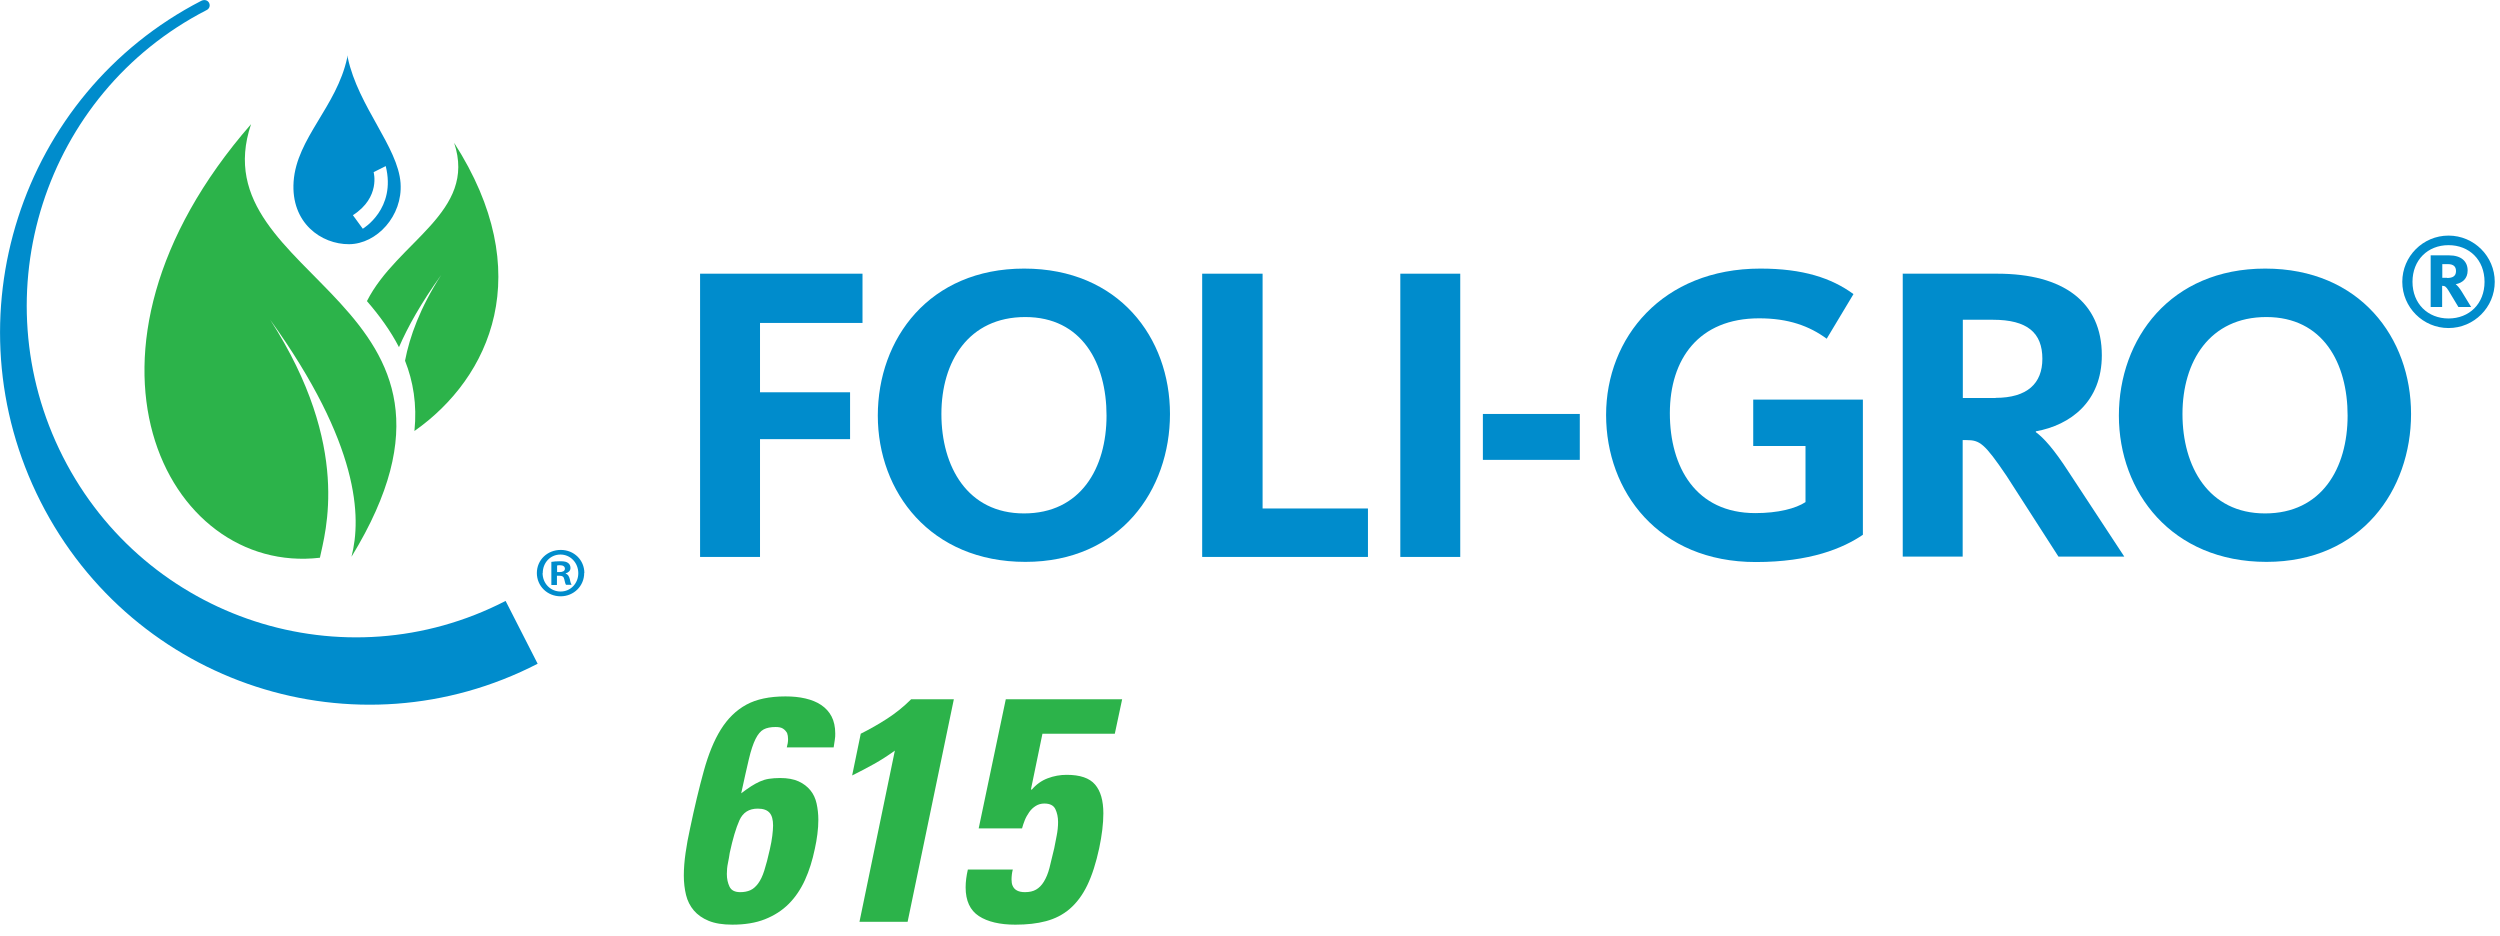
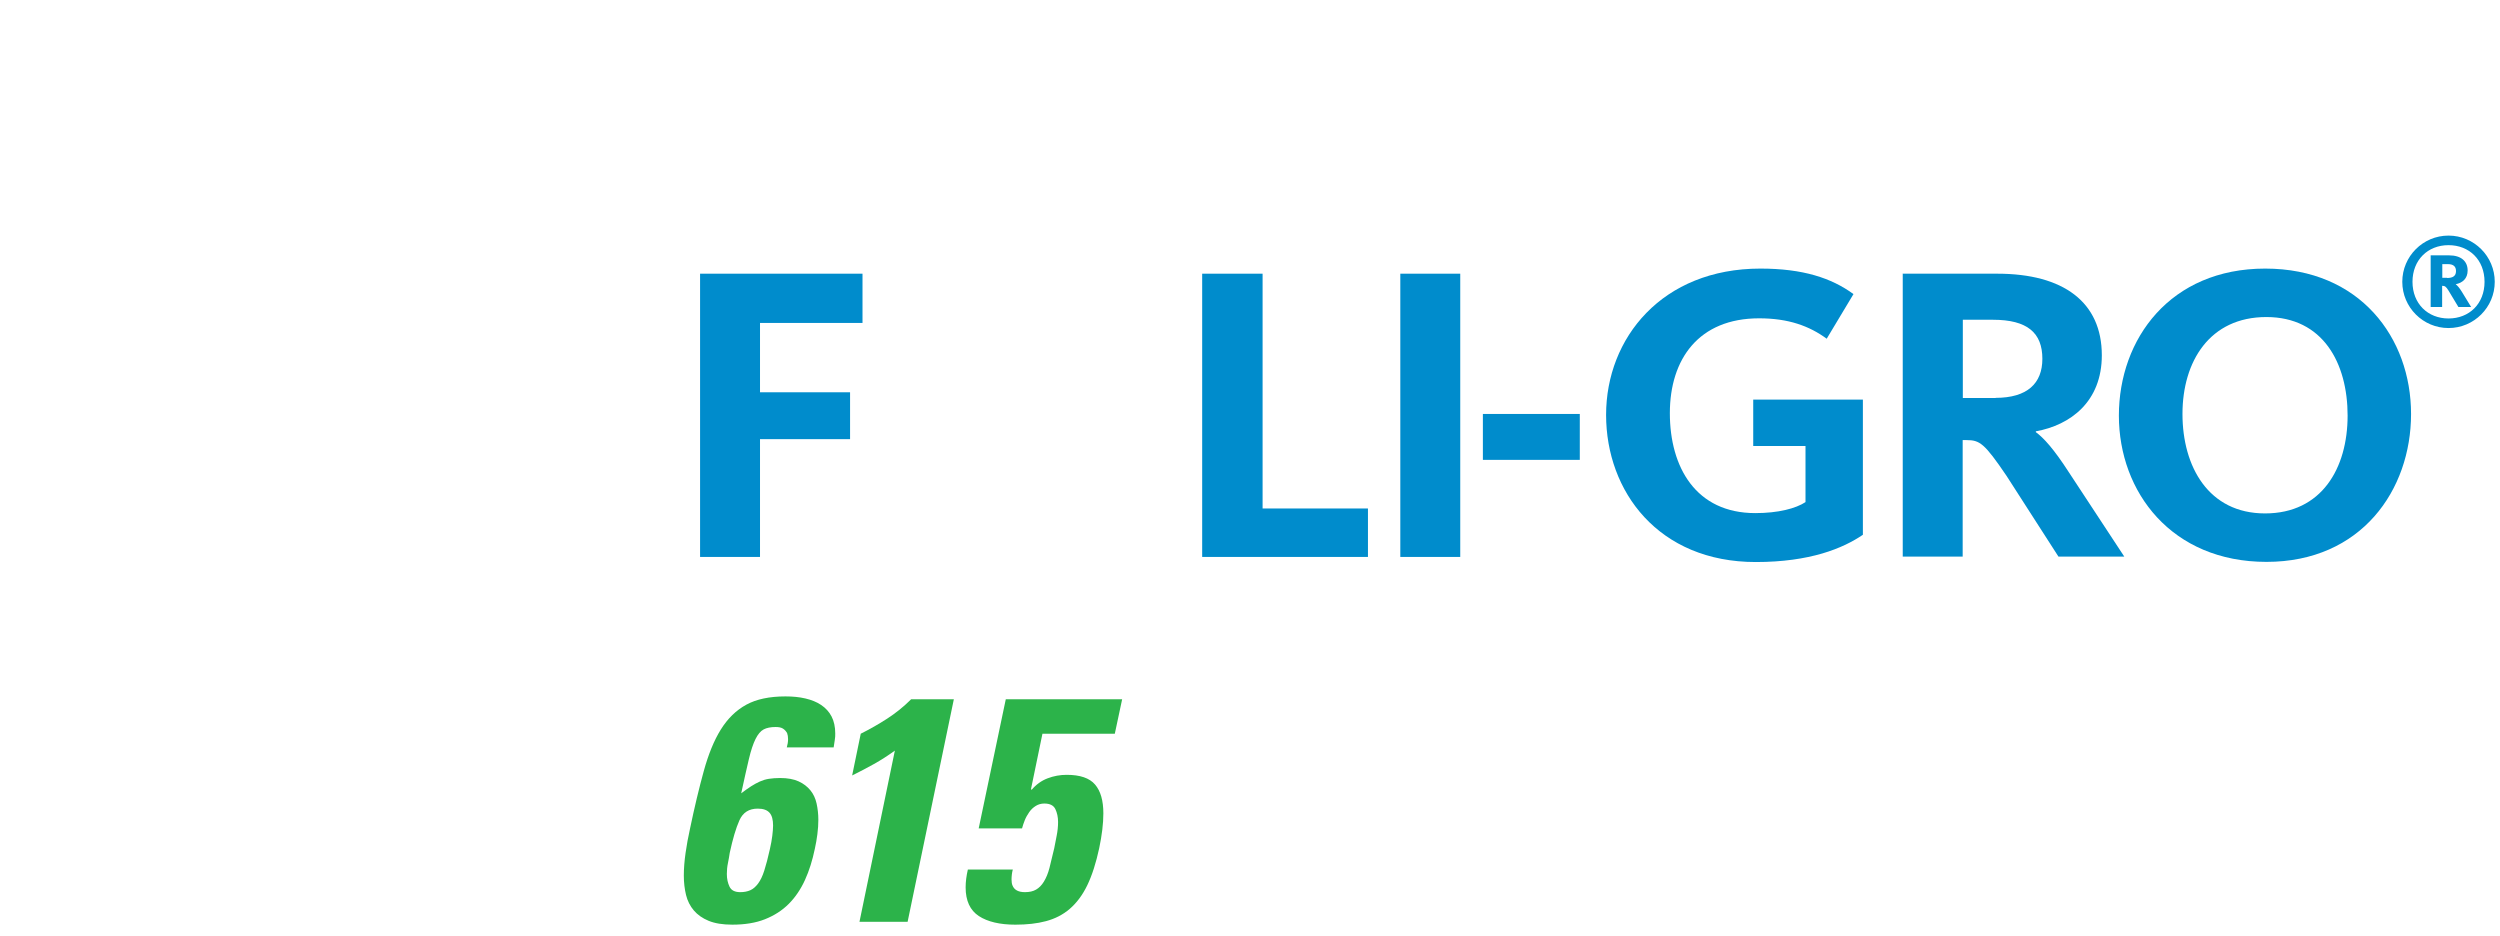
<svg xmlns="http://www.w3.org/2000/svg" viewBox="0 0 156.84 58.74">
  <clipPath id="a">
    <path d="m0 0h156.51v44.21h-156.51z" />
  </clipPath>
  <clipPath id="b">
    <path d="m0 0h156.51v44.21h-156.51z" />
  </clipPath>
  <clipPath id="c">
-     <path d="m0 0h36.65v44.21h-36.65z" />
-   </clipPath>
+     </clipPath>
  <g clip-path="url(#a)">
    <path d="m43.92 17.17h10.19v3.09h-6.43v4.35h5.65v2.94h-5.65v7.39h-3.76z" fill="#008ccc" />
    <g clip-path="url(#b)" fill="#008ccc">
-       <path d="m55.07 26.08c0-4.83 3.23-9.23 9.18-9.23s9.15 4.35 9.15 9.12-3.12 9.28-9.07 9.28-9.26-4.38-9.26-9.18m14.35.01c0-3.31-1.55-6.19-5.1-6.19s-5.26 2.78-5.26 6.08 1.63 6.24 5.18 6.24 5.18-2.83 5.18-6.14" />
      <path d="m75.42 17.17h3.79v14.73h6.61v3.04h-10.4z" />
      <path d="m87.85 17.17h3.76v17.77h-3.76z" />
      <path d="m93.03 25.97h6.08v2.88h-6.08z" />
      <path d="m100.76 26.03c0-4.83 3.52-9.18 9.68-9.18 2.67 0 4.46.59 5.84 1.6l-1.68 2.8c-1.09-.8-2.4-1.28-4.24-1.28-3.79 0-5.6 2.56-5.6 5.95s1.63 6.27 5.36 6.27c1.44 0 2.54-.29 3.15-.69v-3.52h-3.28v-2.91h6.88v8.48c-1.25.85-3.31 1.71-6.72 1.71-6.11 0-9.39-4.43-9.39-9.23" />
      <path d="m119.38 17.17h5.92c4.16 0 6.56 1.79 6.56 5.12 0 2.91-1.97 4.38-4.14 4.77v.05c.48.35 1.12 1.04 2.08 2.53l3.47 5.28h-4.13l-3.26-5.07c-1.39-2.05-1.68-2.24-2.51-2.24h-.24v7.31h-3.76v-17.77zm5.81 7.79c2 0 2.94-.91 2.94-2.45 0-1.63-.94-2.45-3.1-2.45h-1.89v4.91h2.06z" />
      <path d="m132.93 26.08c0-4.83 3.23-9.23 9.18-9.23s9.15 4.35 9.15 9.12-3.12 9.28-9.07 9.28-9.26-4.38-9.26-9.18m14.35.01c0-3.31-1.55-6.19-5.1-6.19s-5.26 2.78-5.26 6.08 1.63 6.24 5.18 6.24 5.18-2.83 5.18-6.14" />
      <path d="m150.71 17.68c0-1.6 1.3-2.9 2.9-2.9s2.9 1.3 2.9 2.9-1.3 2.9-2.9 2.9-2.9-1.3-2.9-2.9m5.16 0c0-1.38-.96-2.3-2.26-2.3s-2.26.93-2.26 2.3.96 2.3 2.26 2.3 2.26-.92 2.26-2.3m-3.37-1.66h1.15c.75 0 1.16.37 1.16.95 0 .51-.33.78-.75.86.1.08.23.22.39.48l.58.95h-.8l-.62-1.03c-.15-.24-.22-.3-.4-.3v1.33h-.72v-3.25zm1.02 1.42c.31 0 .56-.09.56-.43 0-.27-.14-.44-.51-.44h-.35v.86h.3z" />
    </g>
    <g clip-path="url(#c)">
      <path d="m33.73 41.64c-11.4 5.88-25.35 1.33-31.18-10.16s-1.31-25.56 10.08-31.43c.48-.22.74.41.3.6-10.15 5.23-14.18 17.77-8.98 28.01 5.19 10.22 17.63 14.27 27.77 9.04z" fill="#008ccc" />
      <path d="m15.75 7.79c-3.33 9.9 16.17 11.01 6.3 27.14.64-2.47.51-7.06-5.1-14.87 5.15 7.98 3.43 13.4 3.12 14.93-9.67 1.13-16.84-12.84-4.32-27.2" fill="#2cb34a" />
      <path d="m28.49 8.96c1.46 4.35-3.58 6.19-5.47 9.93.77.89 1.47 1.84 2.01 2.89.56-1.29 1.4-2.79 2.65-4.53-1.33 2.06-1.98 3.87-2.27 5.38.51 1.29.76 2.74.59 4.41 4.78-3.36 7.73-9.94 2.49-18.08" fill="#2cb34a" />
      <g fill="#008ccc">
        <path d="m25.13 11.49c-.16-2.27-2.65-4.8-3.31-7.86-.03-.21 0-.22-.04 0-.66 3.06-3.17 5.04-3.36 7.76-.18 2.6 1.74 3.94 3.48 3.93s3.37-1.78 3.23-3.82m-2.37 2.85-.62-.85c1.75-1.12 1.3-2.7 1.3-2.7l.76-.38c.67 2.69-1.44 3.93-1.44 3.93" />
        <path d="m34.94 35.89h.16c.19 0 .34-.06.34-.21 0-.13-.1-.22-.31-.22-.09 0-.15 0-.18.02v.42zm-.01.81h-.34v-1.45c.13-.02.32-.04.56-.04.27 0 .4.04.49.11.09.06.15.17.15.31 0 .18-.13.29-.3.34v.02c.14.04.21.16.26.35.04.22.08.3.11.35h-.35c-.04-.05-.07-.18-.11-.35-.03-.15-.11-.22-.3-.22h-.16v.57zm-.89-.75c0 .65.49 1.16 1.13 1.16.63 0 1.11-.51 1.11-1.15s-.48-1.17-1.12-1.17-1.11.52-1.11 1.16m2.6 0c0 .81-.65 1.46-1.48 1.46s-1.49-.64-1.49-1.46.66-1.45 1.5-1.45 1.48.64 1.48 1.45" />
      </g>
    </g>
  </g>
  <g fill="#2cb34a">
    <path d="m49.36 46.89c.05-.17.08-.35.08-.52 0-.15-.02-.27-.06-.38-.07-.12-.15-.21-.26-.28s-.26-.1-.46-.1c-.31 0-.56.05-.75.15s-.36.3-.51.6-.29.72-.42 1.27-.29 1.26-.48 2.14c.23-.17.43-.32.62-.44s.37-.22.55-.3.37-.14.57-.17.43-.05.7-.05c.47 0 .85.07 1.16.21s.55.33.74.56.32.51.39.83.11.66.11 1.02c0 .29-.02.59-.06.9s-.09.61-.16.92c-.15.72-.35 1.37-.62 1.96s-.61 1.09-1.02 1.5-.91.73-1.49.96-1.26.34-2.05.34c-.6 0-1.09-.08-1.48-.24s-.7-.38-.93-.65-.4-.6-.49-.97-.14-.78-.14-1.22.04-.93.11-1.42.16-.99.27-1.48c.29-1.39.58-2.6.87-3.65s.64-1.92 1.07-2.61.96-1.21 1.6-1.56 1.46-.52 2.46-.52c.45 0 .87.04 1.25.13s.71.22.99.41.5.43.65.72.23.65.23 1.06c0 .13 0 .27-.03.42-.02.15-.04.3-.07.46zm-2.92 9.08c.24 0 .45-.04.63-.12s.34-.22.49-.42.28-.47.39-.82.23-.79.35-1.34c.07-.31.12-.58.15-.83s.05-.46.05-.65c0-.36-.07-.63-.22-.8s-.39-.26-.74-.26c-.55 0-.93.24-1.15.73s-.42 1.17-.61 2.05c-.03.19-.06.4-.11.63s-.07.46-.07.69c0 .31.06.57.17.8s.34.34.67.34z" />
    <path d="m54 46.03c.56-.28 1.11-.59 1.65-.94s1.04-.75 1.51-1.22h2.68l-2.9 13.96h-3.02l2.22-10.74c-.43.31-.86.59-1.31.84s-.9.49-1.37.72z" />
    <path d="m64.68 49.51.04.04c.28-.33.61-.57 1-.72s.79-.22 1.2-.22c.84 0 1.43.2 1.78.61s.52 1.01.52 1.81c0 .64-.09 1.37-.26 2.18-.2.93-.45 1.71-.75 2.33s-.67 1.11-1.1 1.48-.93.62-1.49.77-1.2.22-1.92.22c-.97 0-1.74-.18-2.29-.54s-.83-.96-.83-1.8c0-.36.05-.73.14-1.12h2.82c-.03.11-.05.21-.06.31s-.02.2-.02.31c0 .16.02.29.06.38.11.28.37.42.78.42.28 0 .51-.05.7-.16s.35-.27.49-.5.26-.51.35-.86.19-.76.3-1.24c.04-.21.09-.47.15-.77s.09-.59.09-.87c0-.31-.06-.58-.17-.81s-.34-.35-.69-.35c-.2 0-.38.05-.54.15s-.3.23-.41.39-.21.33-.28.51-.13.35-.17.51h-2.72l1.7-8.1h7.3l-.46 2.16h-4.54z" />
  </g>
</svg>